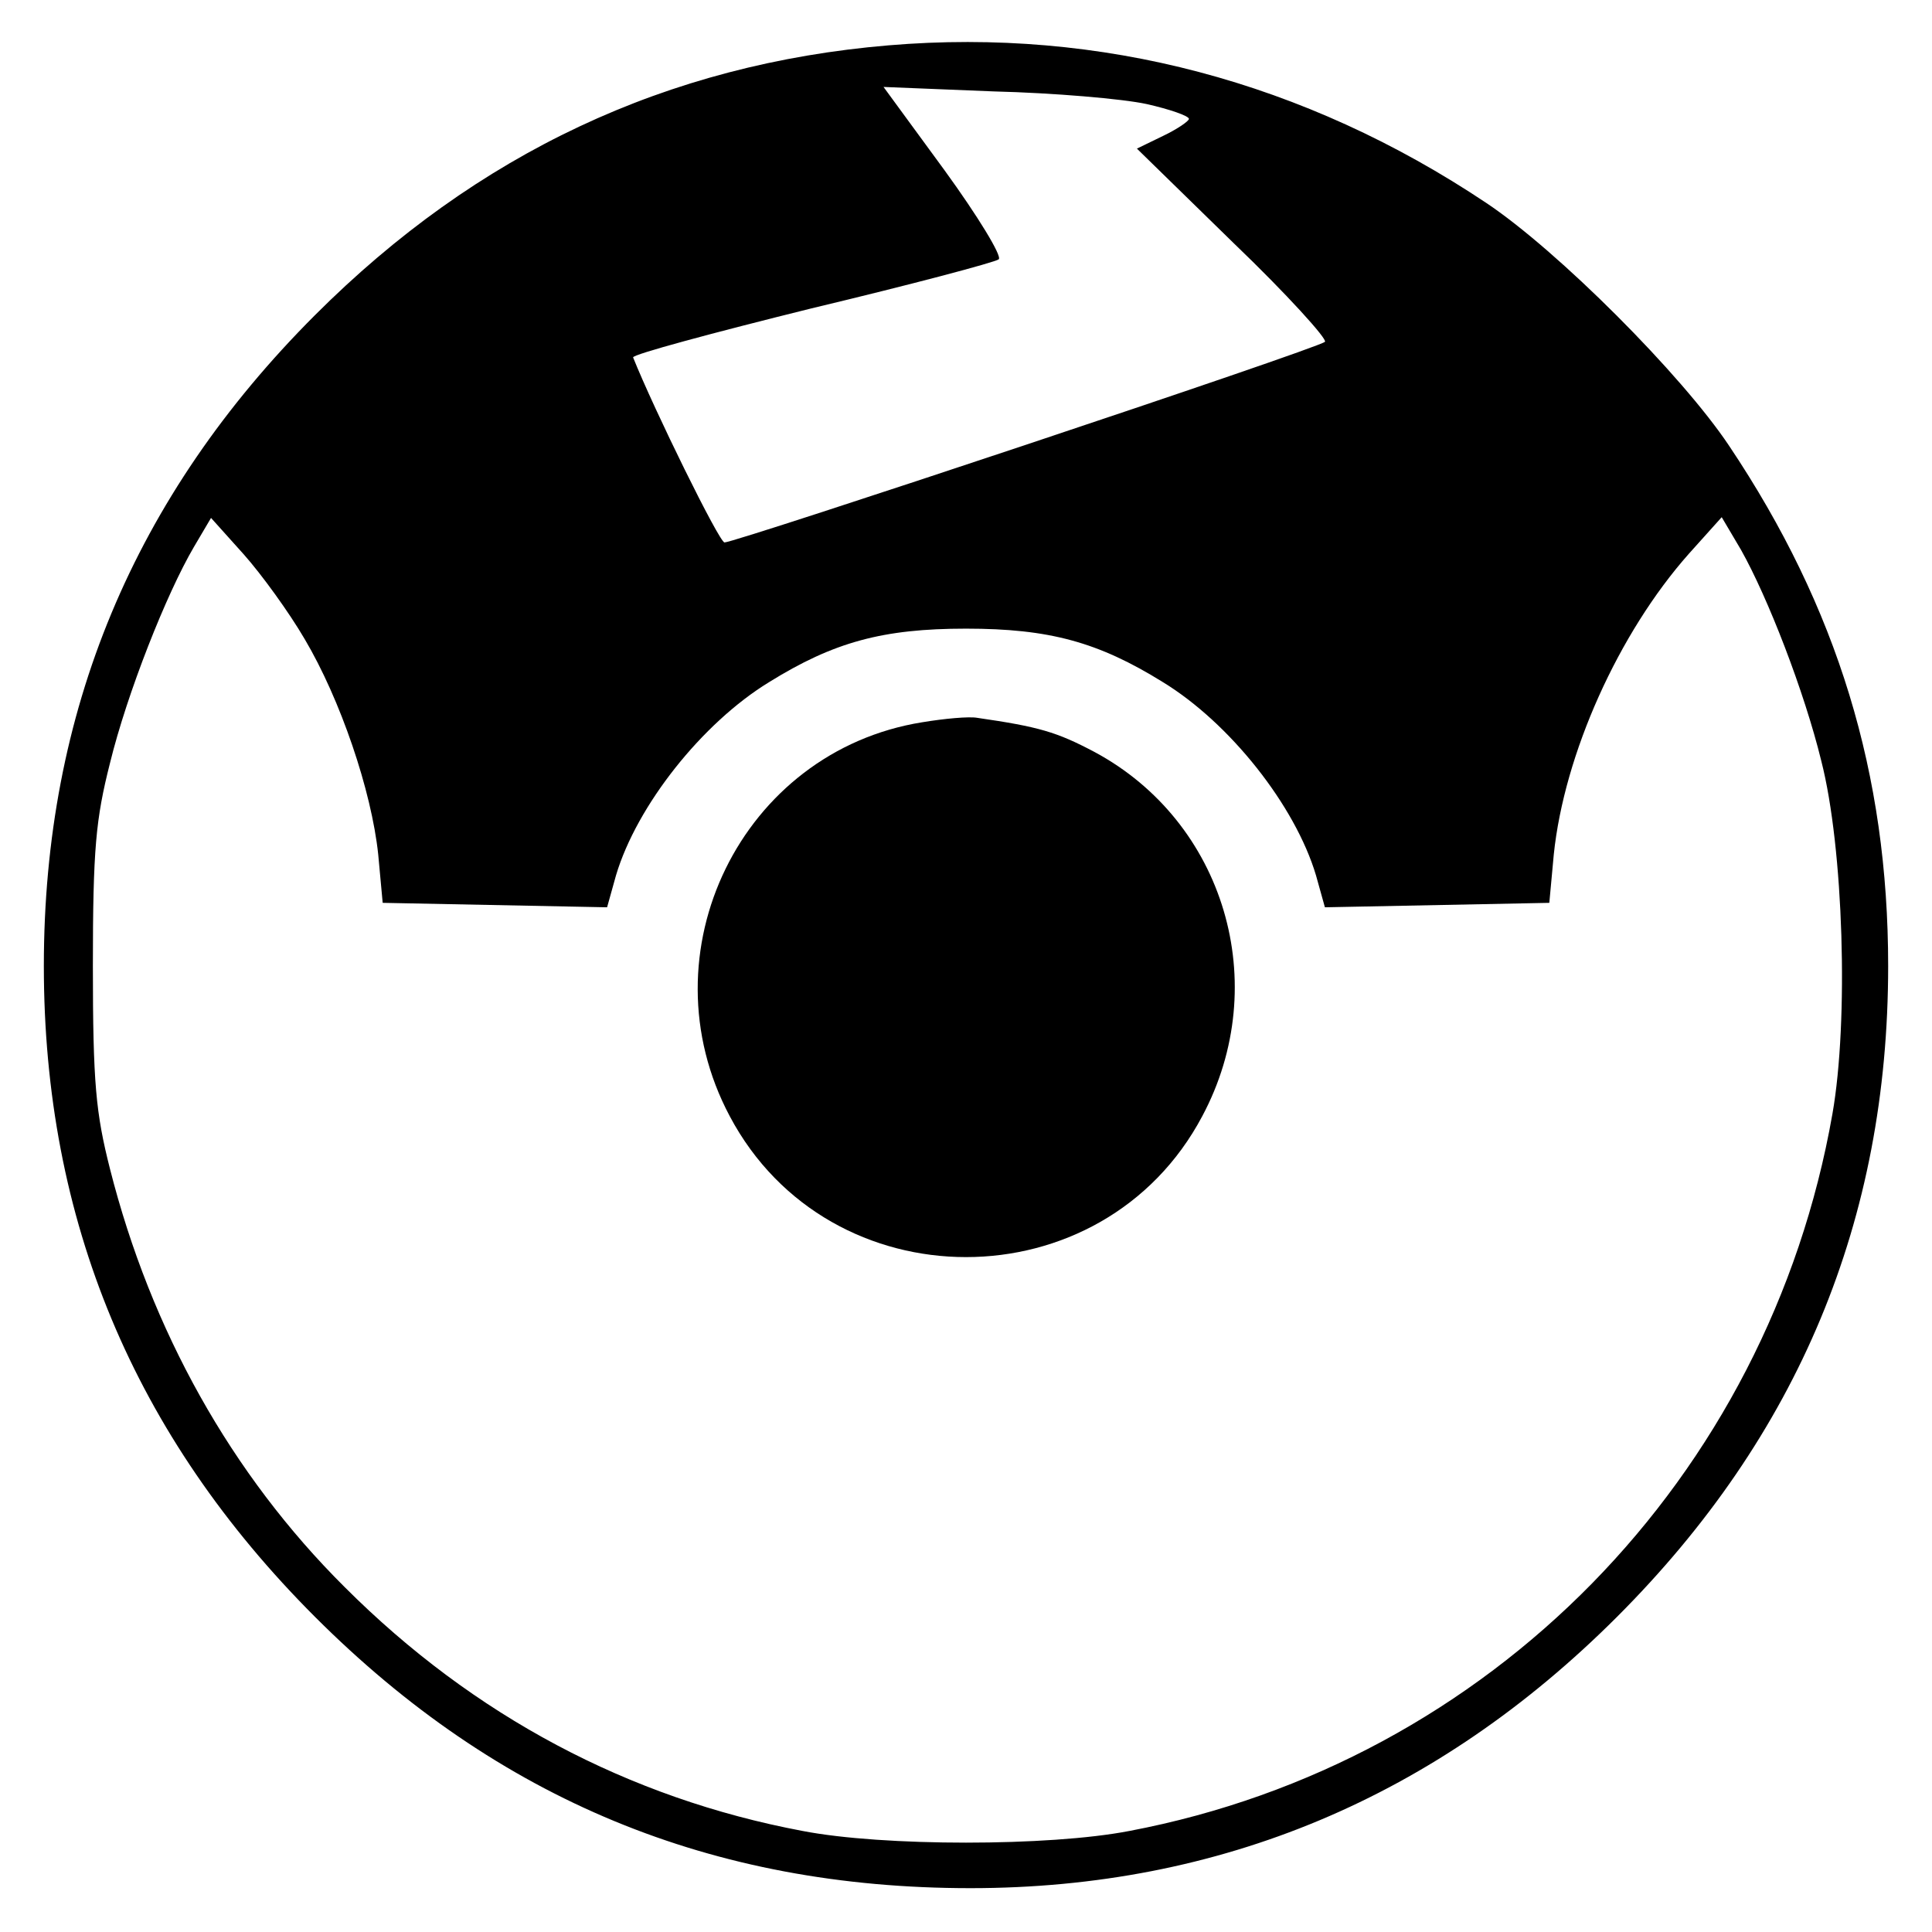
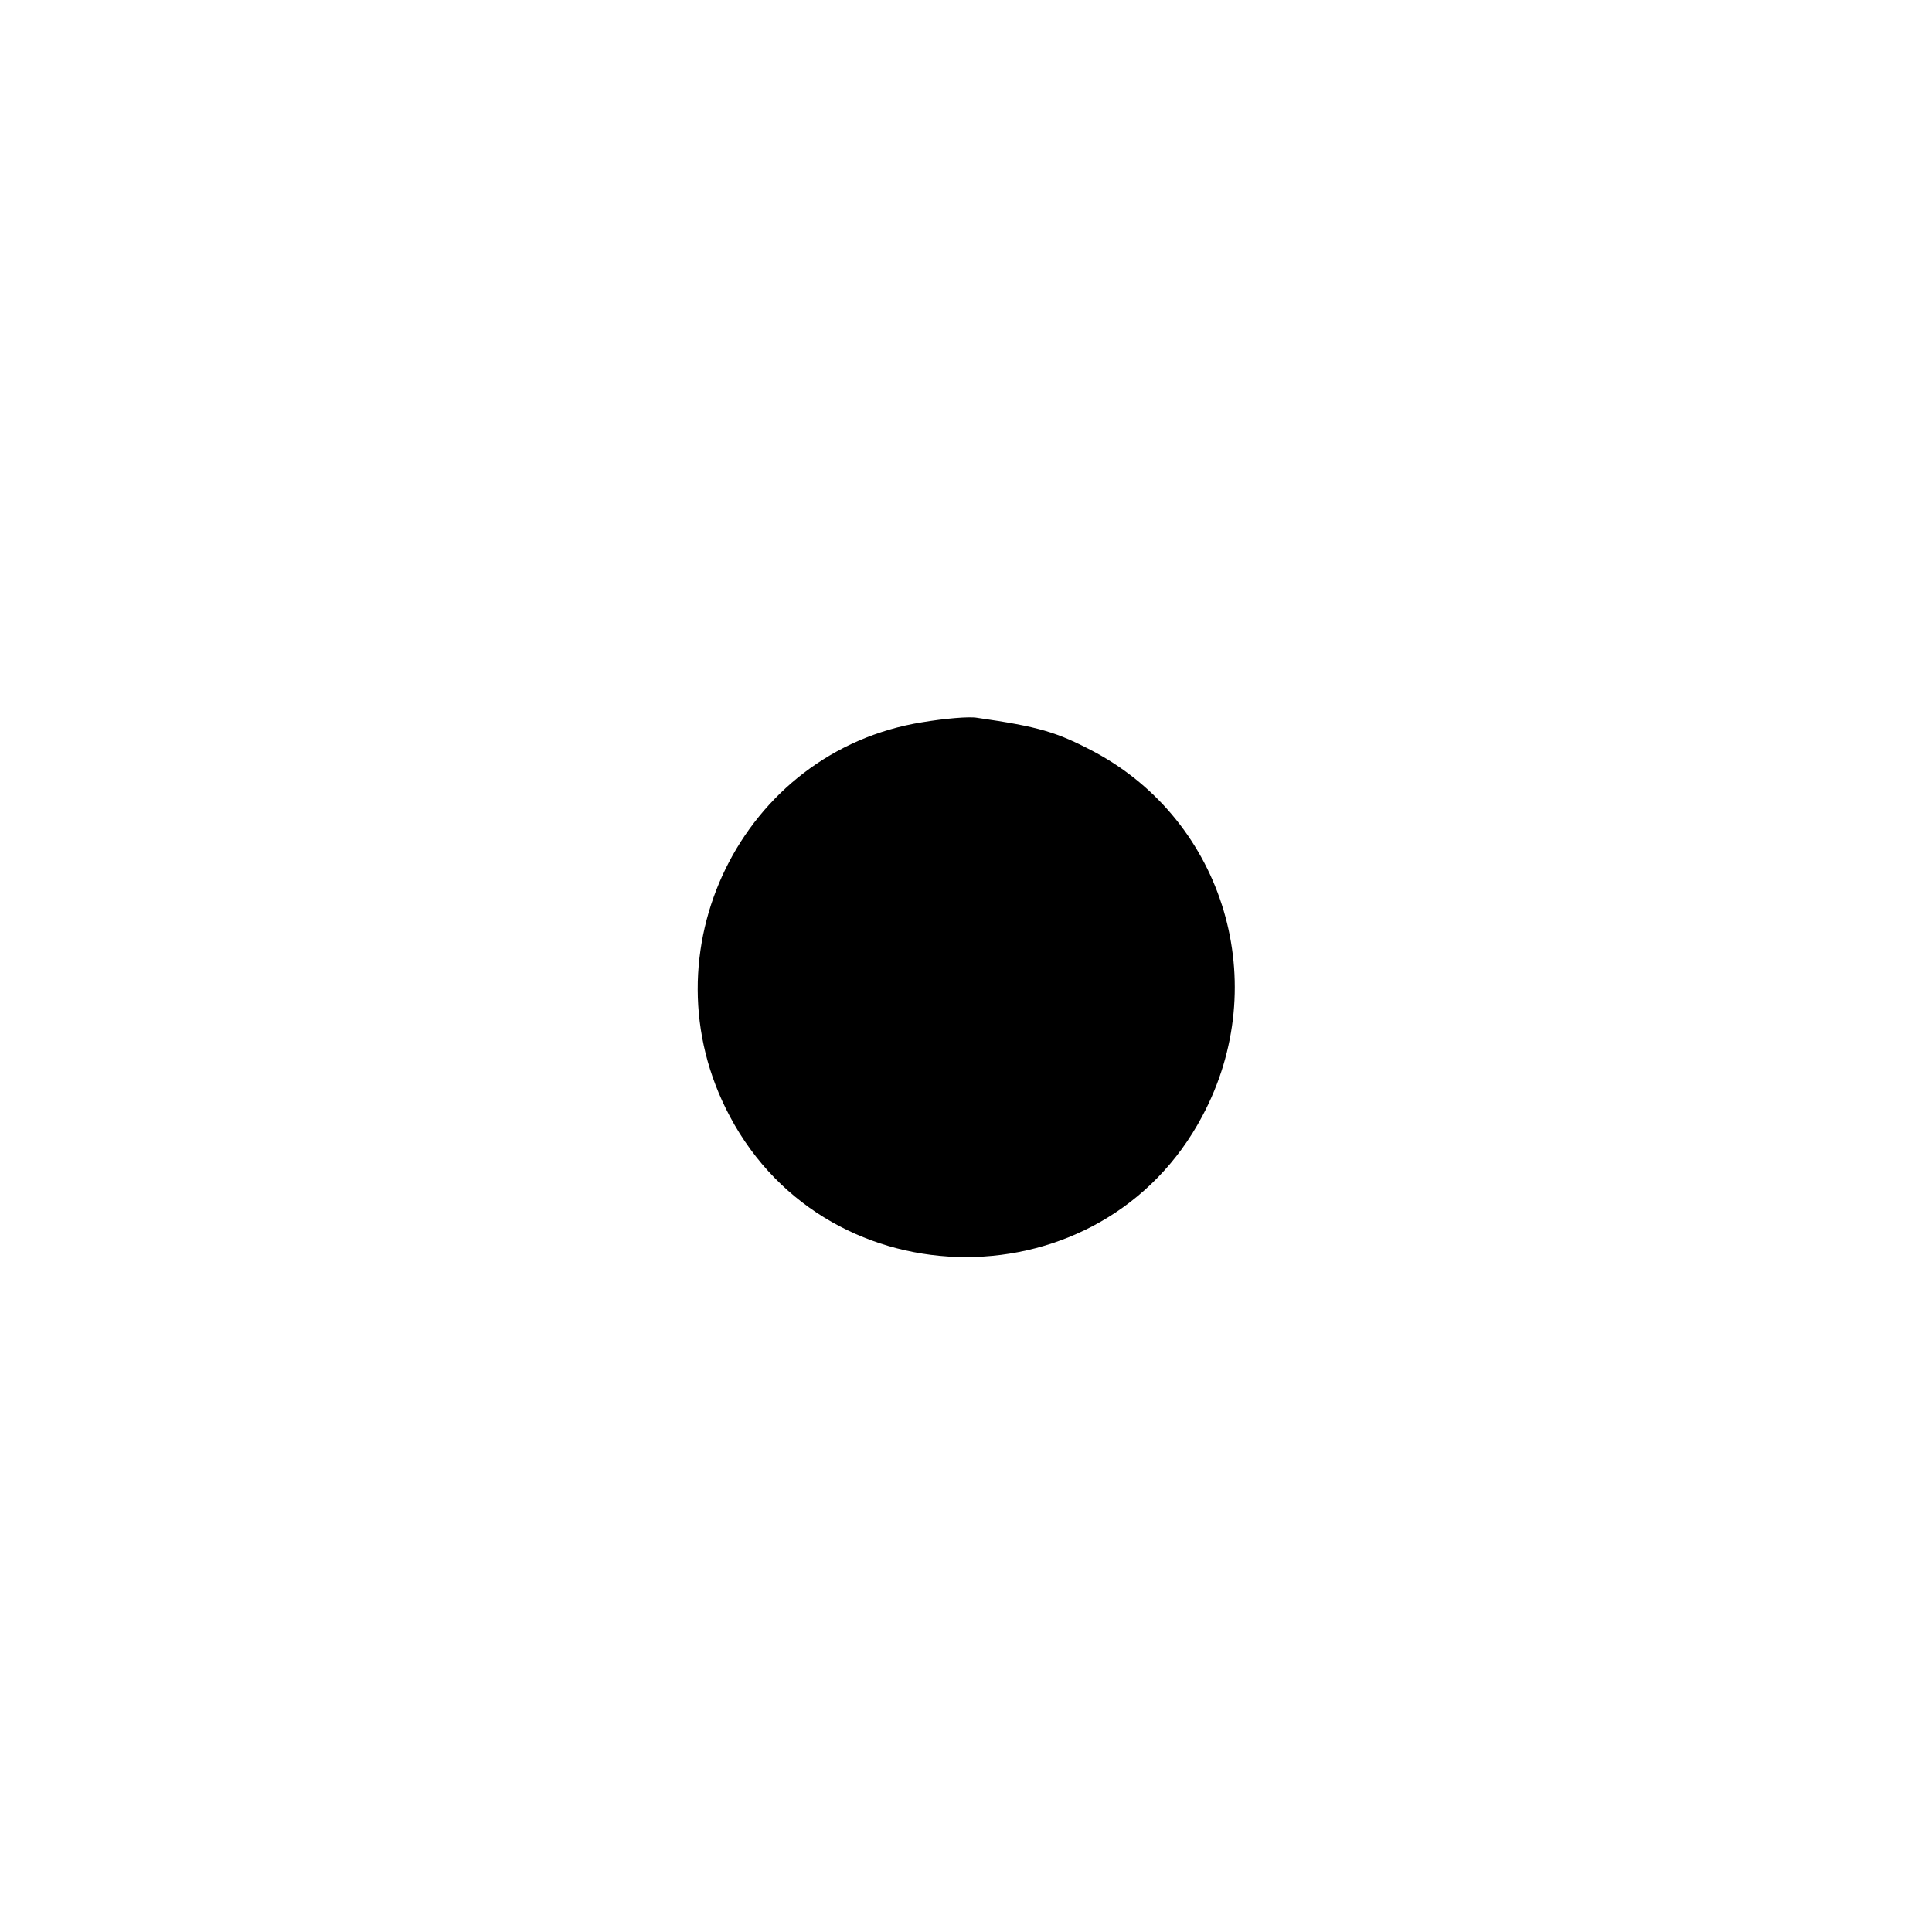
<svg xmlns="http://www.w3.org/2000/svg" height="260pt" width="260pt" version="1.0" preserveAspectRatio="xMidYMid meet" viewBox="0 0 260 260">
  <g transform="translate(0 260) scale(0.1 -0.1)">
-     <path d="m1196 2539c-298-25-554-145-772-363-244-244-365-534-365-876s121-632 365-876c246-246 534-365 882-365 336 0 627 122 870 365 244 244 365 534 365 876 0 258-68 482-214 700-64 96-231 263-327 327-244 163-519 236-804 212zm347-79c31-7 57-16 57-20 0-3-16-14-35-23l-35-17 130-127c72-69 127-130 123-133-9-9-793-270-808-270-7 0-95 179-123 249-1 4 107 33 240 66 134 32 247 62 252 66s-28 58-73 120l-82 112 148-6c81-2 174-10 206-17zm-1133-720c48-81 90-204 99-290l6-65 151-3 151-3 12 43c28 94 116 205 206 260 87 54 153 72 265 72s178-18 265-72c90-55 178-166 206-260l12-43 151 3 151 3 6 65c14 135 87 298 182 405l44 49 26-44c36-64 85-190 108-284 30-117 37-350 15-475-86-490-461-873-946-965-108-21-332-21-440 0-234 44-443 155-616 328-153 152-261 346-316 563-19 75-23 115-23 273s4 198 23 273c23 94 76 228 113 291l23 39 44-49c24-27 61-78 82-114z" />
    <path d="m1241 1628c-243-39-376-310-259-530 134-253 502-253 636 0 95 178 30 396-145 490-51 27-75 34-158 46-11 2-44-1-74-6z" />
  </g>
</svg>